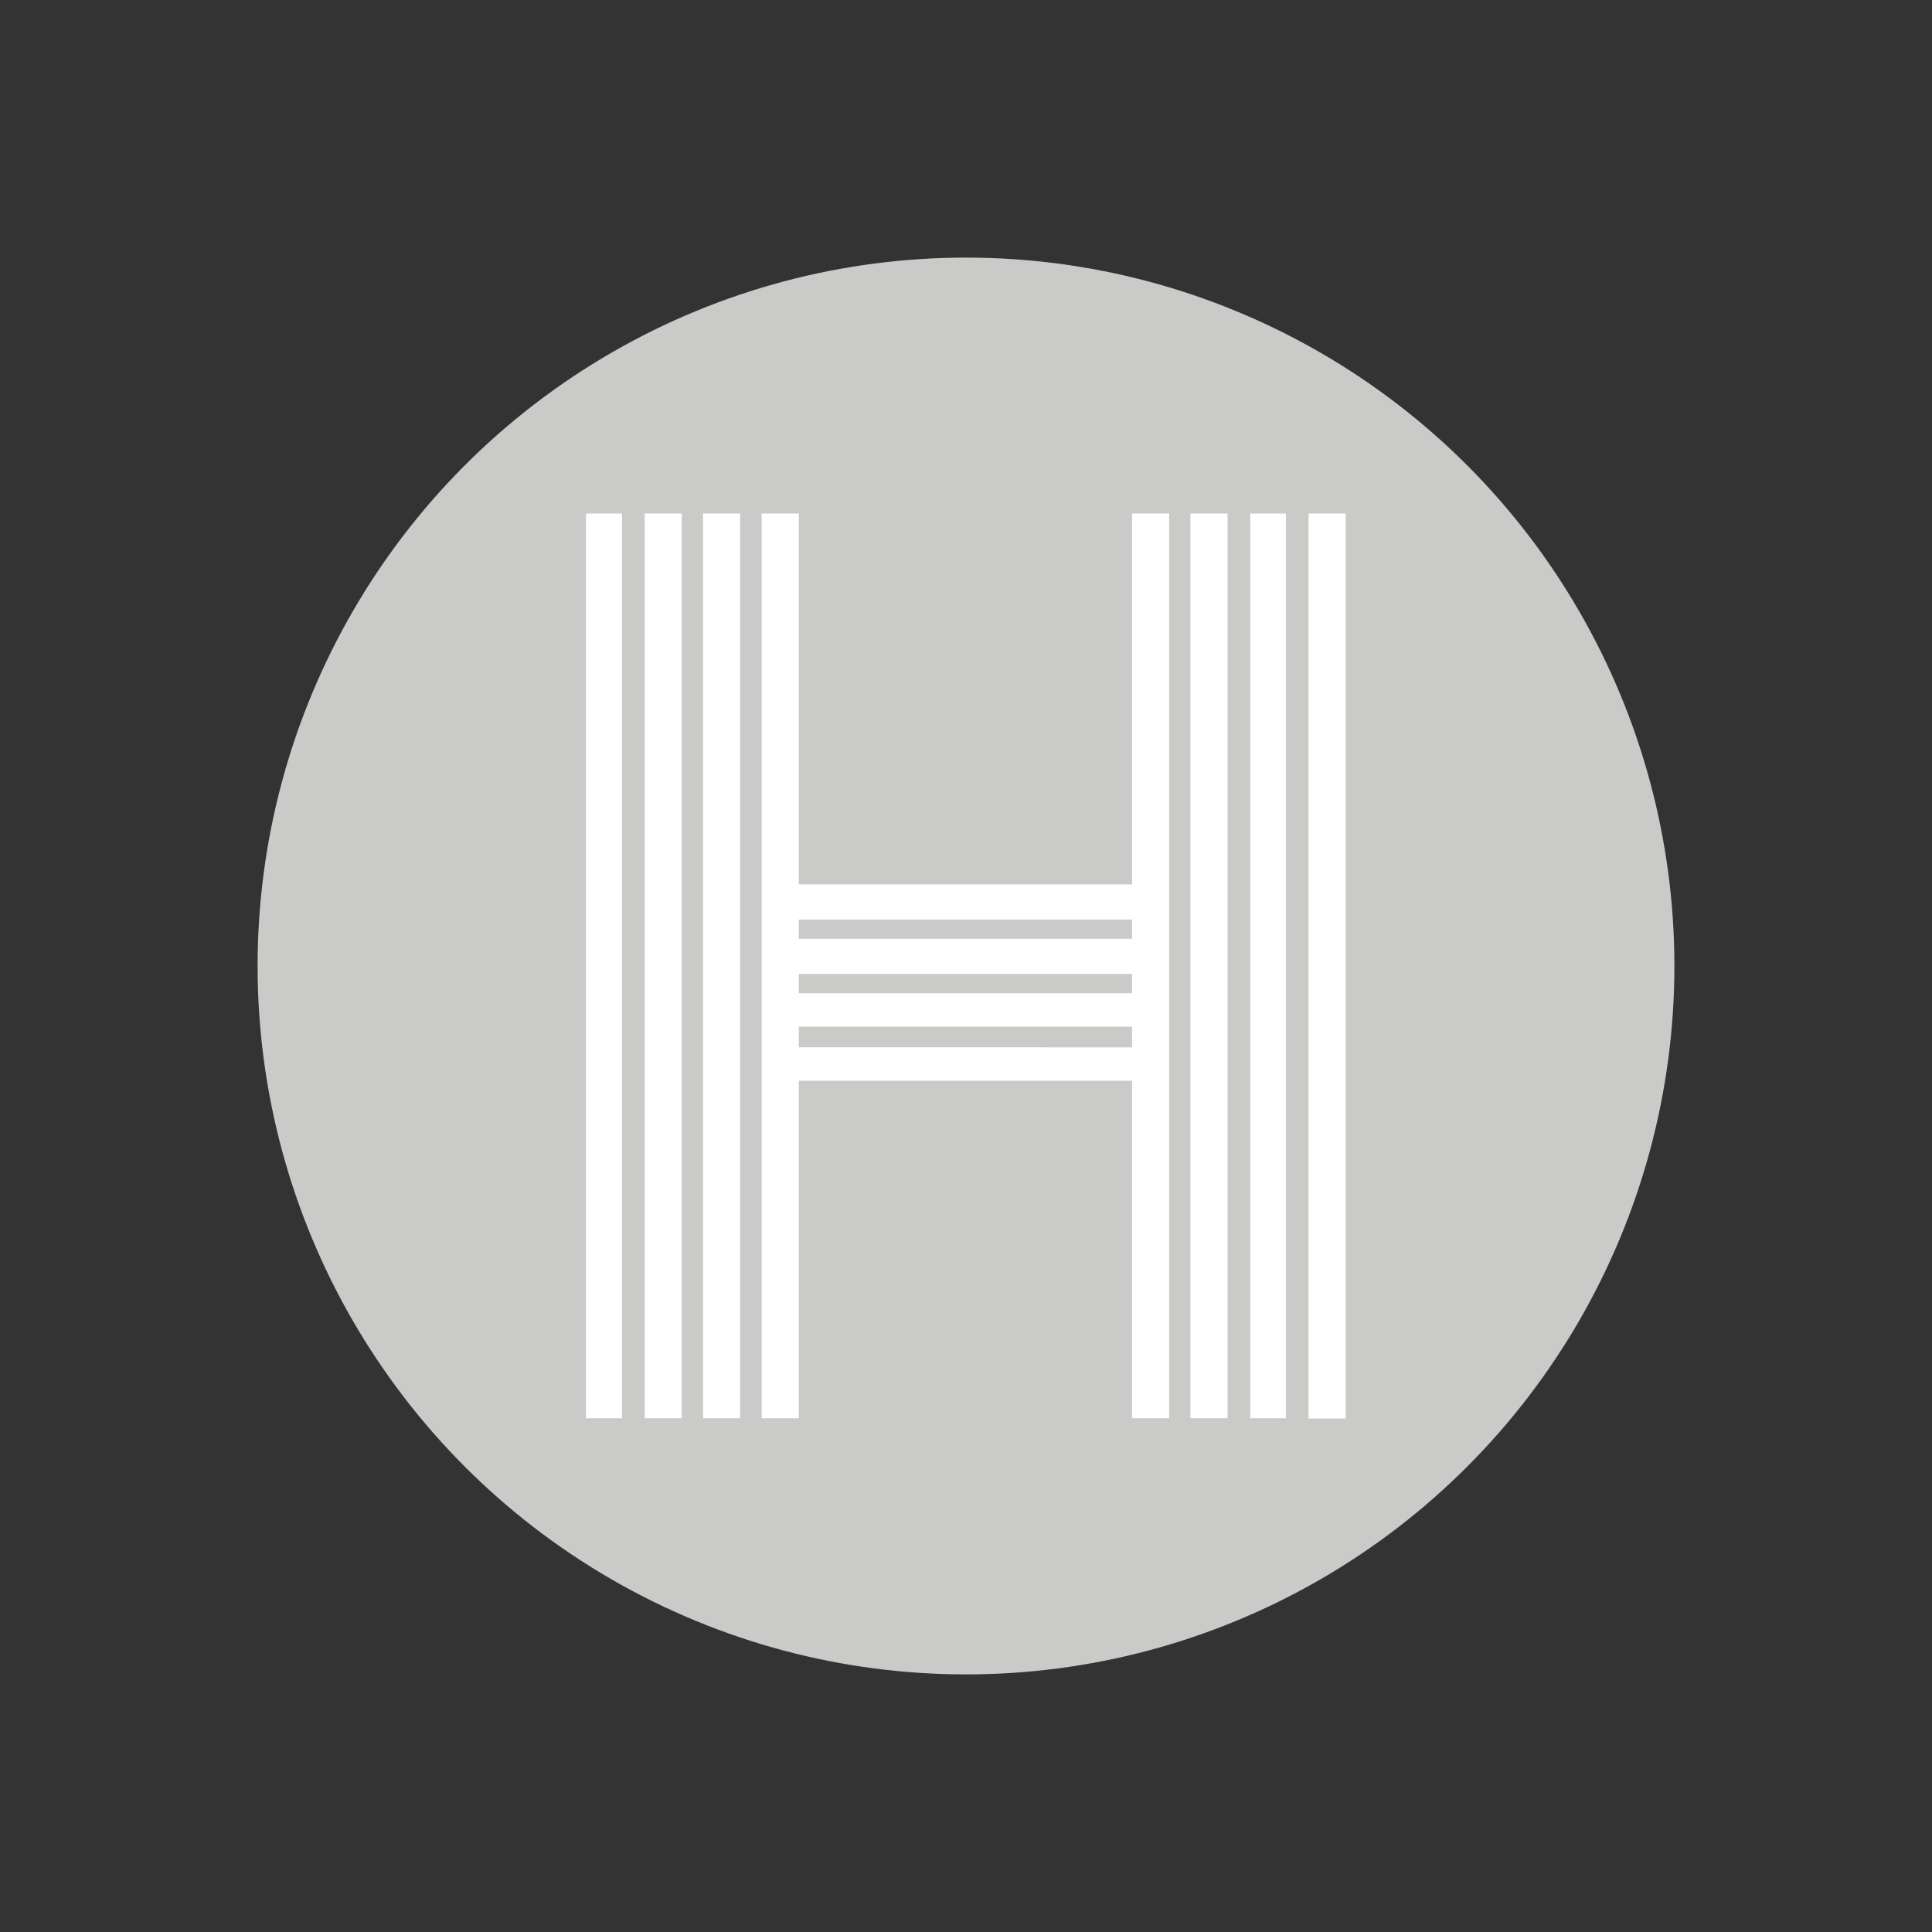
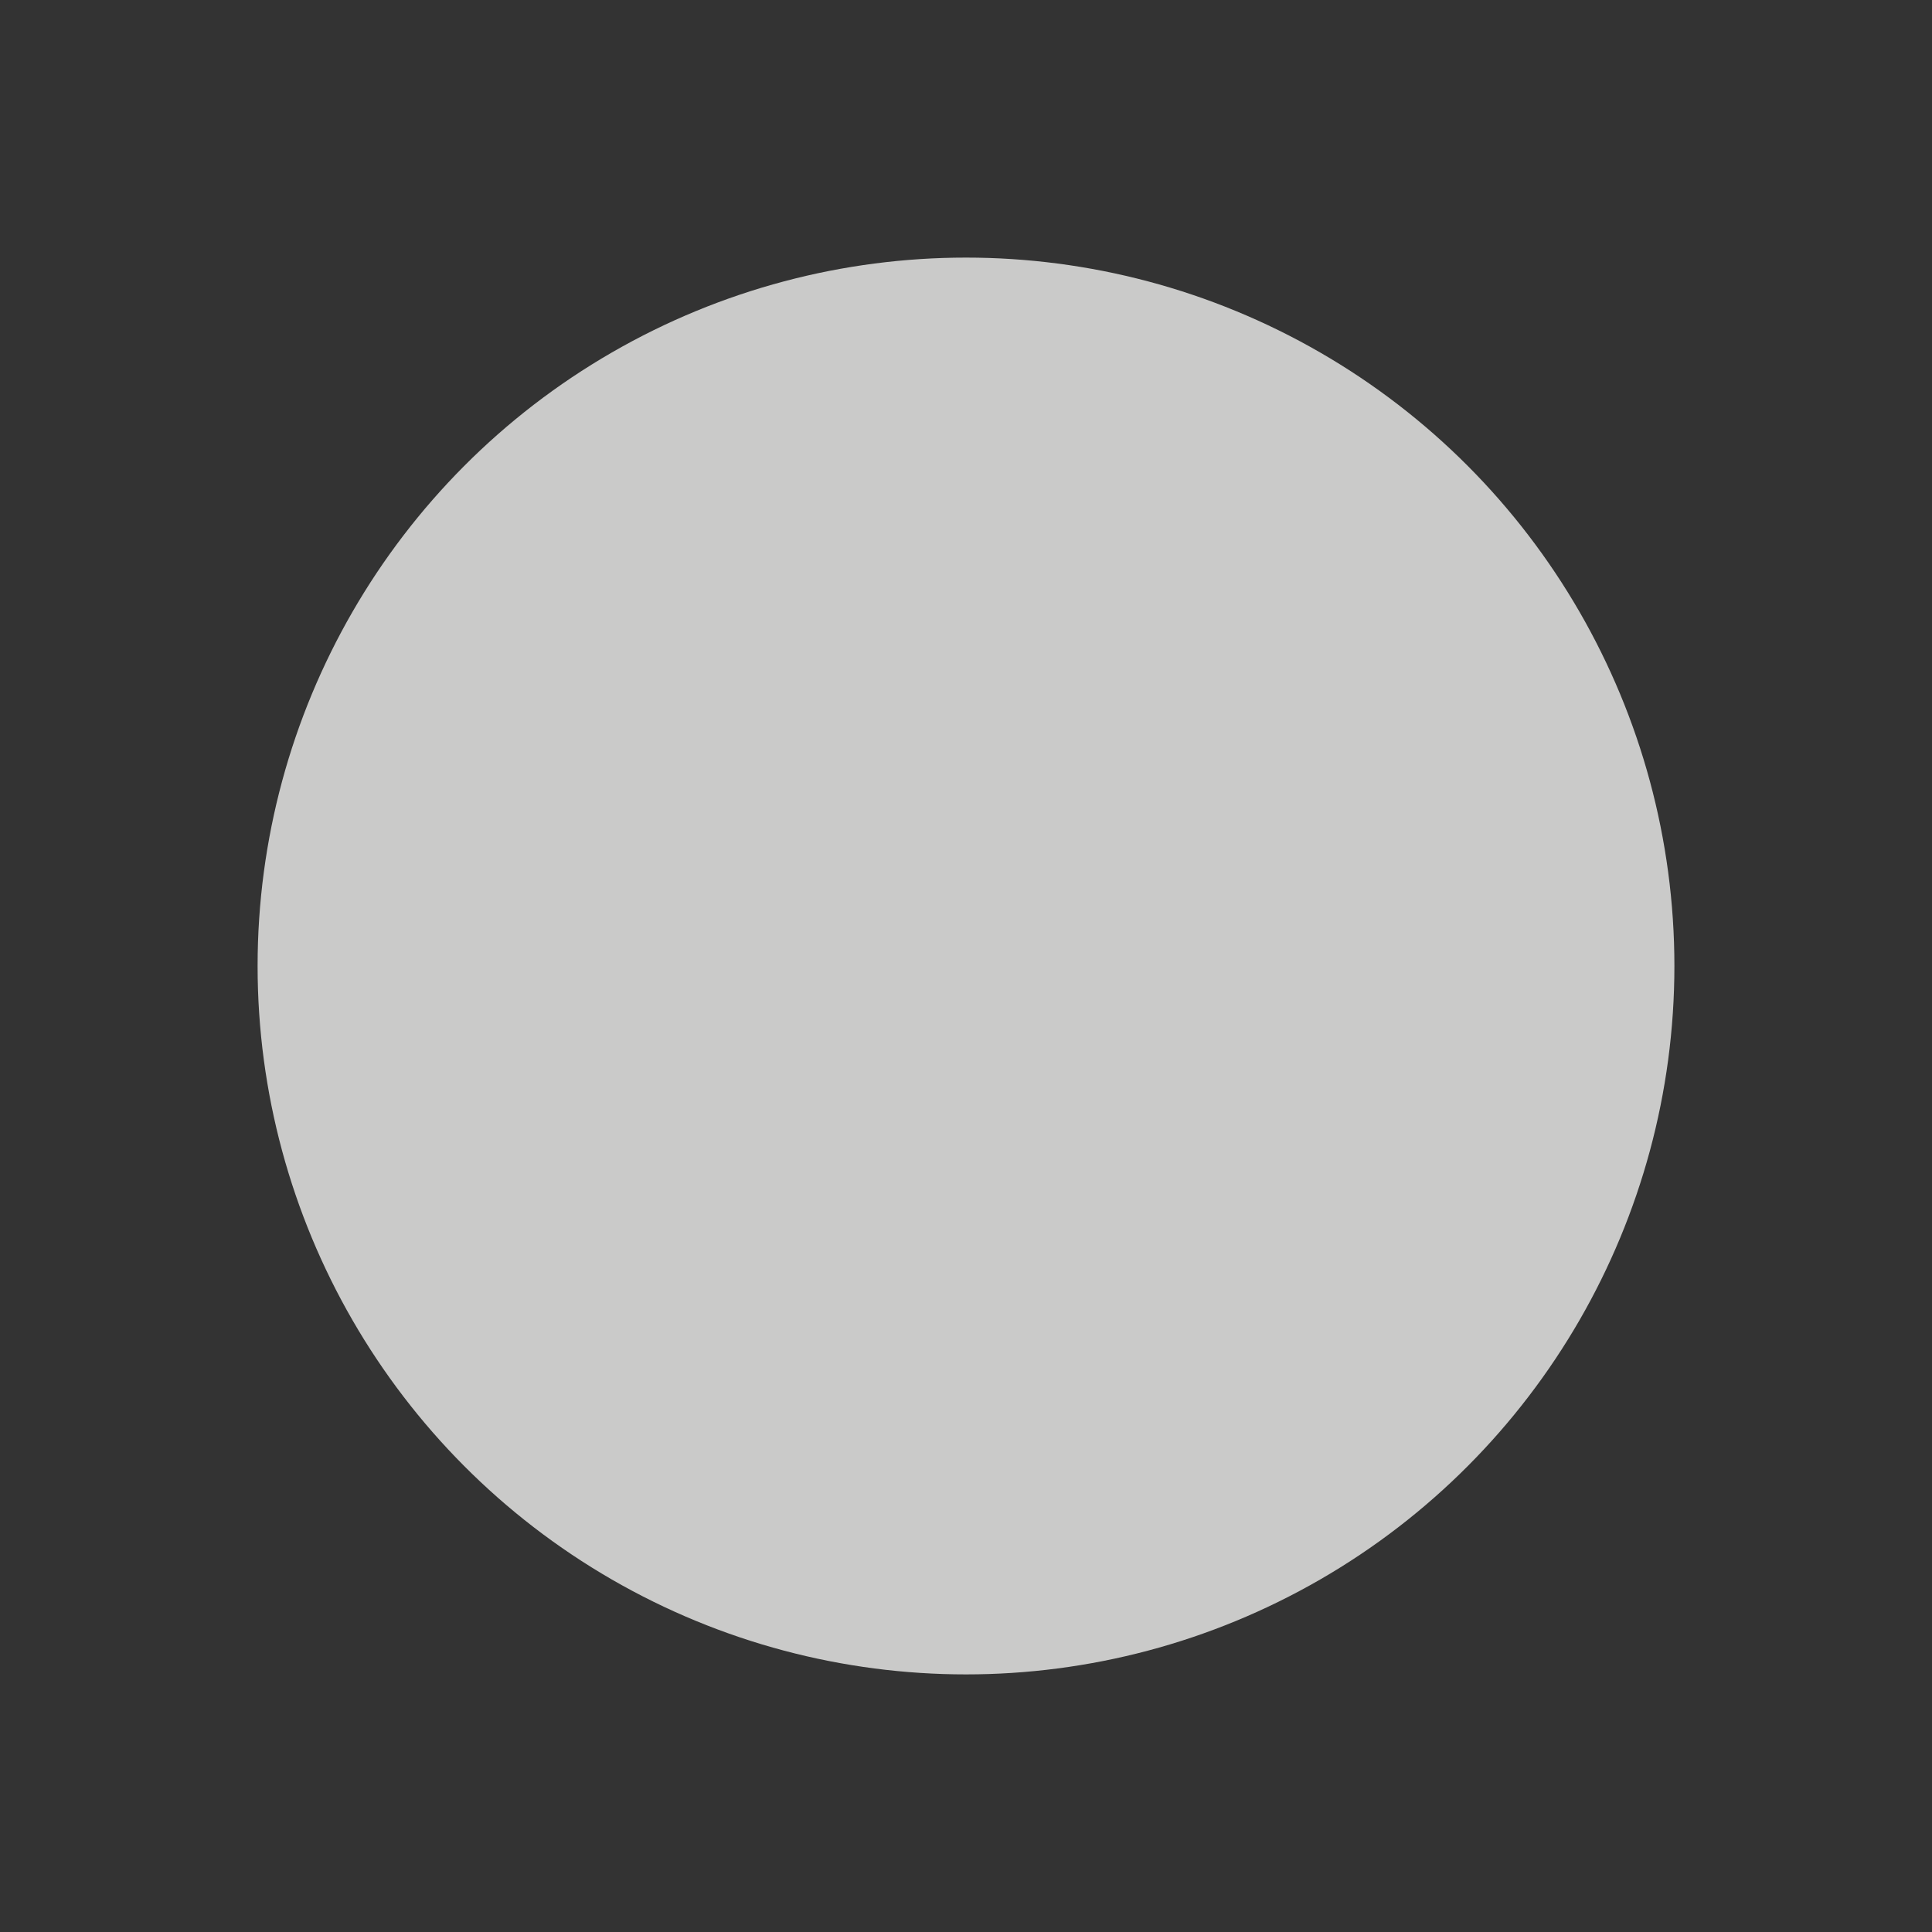
<svg xmlns="http://www.w3.org/2000/svg" xmlns:ns1="http://sodipodi.sourceforge.net/DTD/sodipodi-0.dtd" xmlns:ns2="http://www.inkscape.org/namespaces/inkscape" id="Layer_1" data-name="Layer 1" version="1.1" viewBox="0 0 150 150" ns1:docname="harp.svg" width="150" height="150" ns2:version="1.3.2 (091e20e, 2023-11-25, custom)">
  <rect x="0" y="0" width="150" height="150" fill="#333333" stroke="none" />
  <ns1:namedview id="namedview1" pagecolor="#ffffff" bordercolor="#000000" borderopacity="0.25" ns2:showpageshadow="2" ns2:pageopacity="0.0" ns2:pagecheckerboard="0" ns2:deskcolor="#d1d1d1" ns2:zoom="1.662" ns2:cx="249.69916" ns2:cy="250" ns2:window-width="1920" ns2:window-height="1009" ns2:window-x="-8" ns2:window-y="-8" ns2:window-maximized="1" ns2:current-layer="Layer_1" />
  <defs id="defs1">
    <style id="style1">
      .cls-1 {
        fill: #cacac9;
      }

      .cls-1, .cls-2 {
        stroke-width: 0px;
      }

      .cls-2 {
        fill: #fff;
      }
    </style>
  </defs>
  <g id="g1" transform="matrix(0.22,0,0,0.22,20,20)">
    <circle class="cls-1" cx="250" cy="250" r="250" id="circle1" />
-     <path class="cls-2" d="M 128.6,90.3 V 409.6 H 115.9 V 90.3 Z m 21.1,0 V 409.6 H 136.6 V 90.3 Z m 20.6,0 V 409.6 H 157.2 V 90.3 Z m 151.4,0 V 409.6 H 308.6 V 290.5 H 191 V 409.6 H 177.9 V 90.3 H 191 V 221.2 H 308.6 V 90.3 Z M 191,240.4 h 117.6 v -6.8 H 191 Z m 0,19.2 h 117.6 v -6.8 H 191 Z m 117.6,11.8 H 191 v 7.3 H 308.6 Z M 342.3,90.3 V 409.6 H 329.2 V 90.3 Z m 20.6,0 V 409.6 H 350.3 V 90.3 Z M 384,409.7 H 370.9 V 90.3 H 384 v 319.3 0 z" id="path1" />
  </g>
</svg>